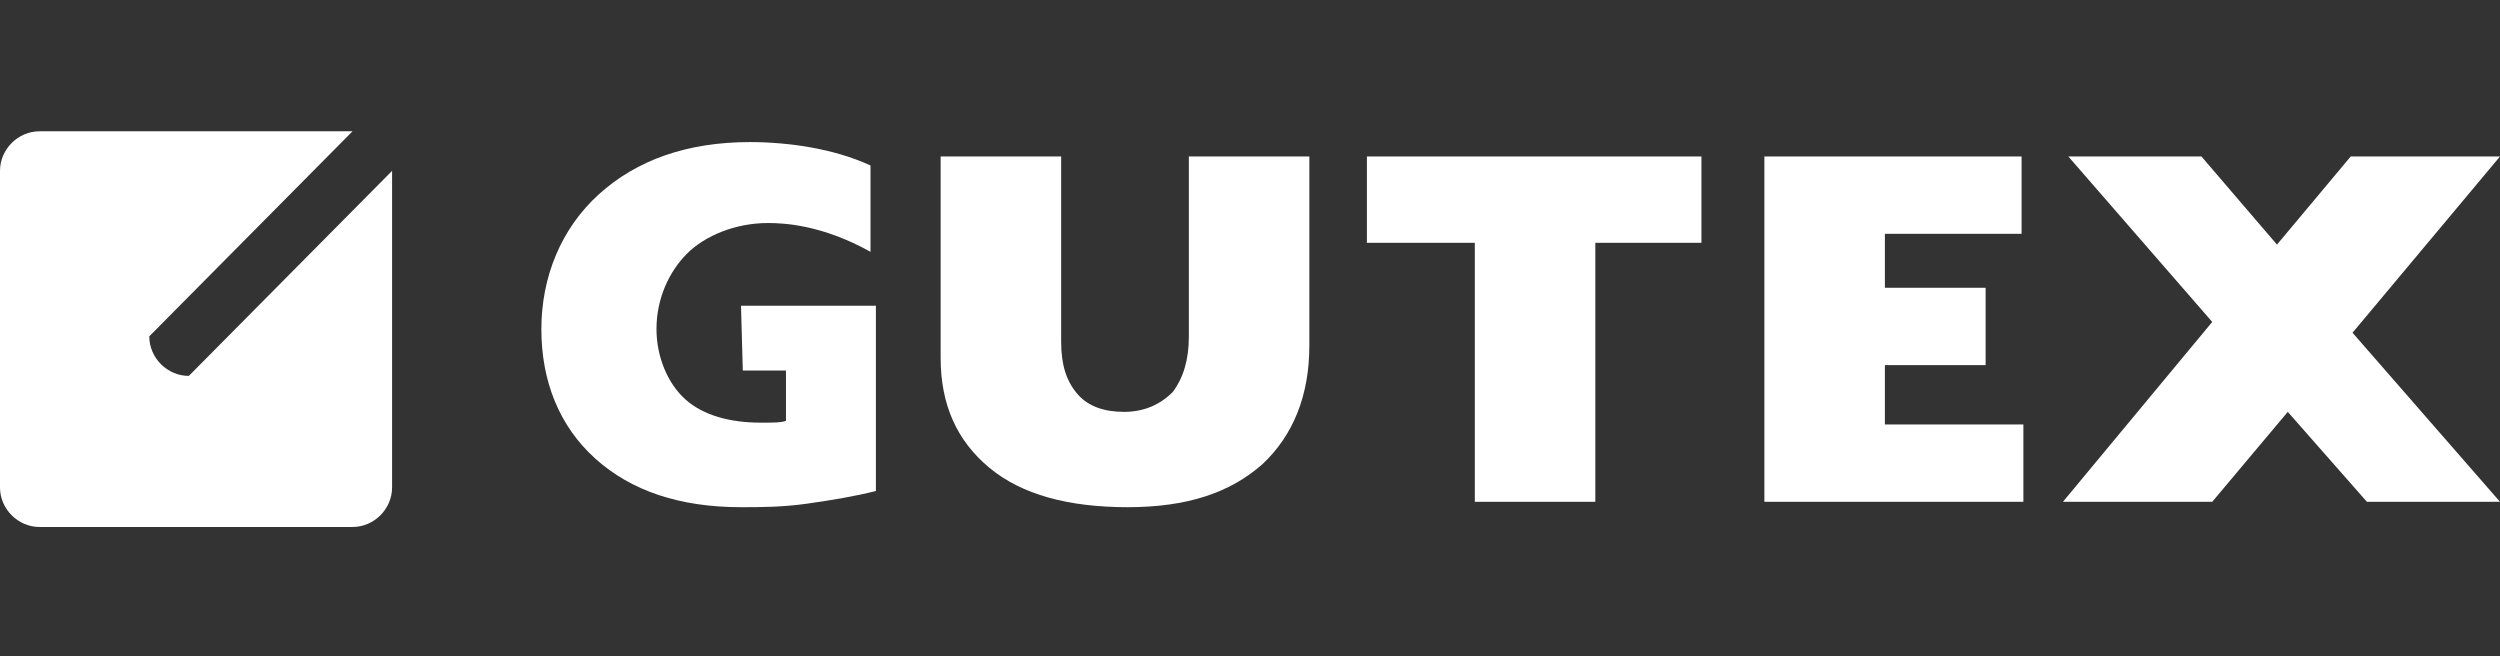
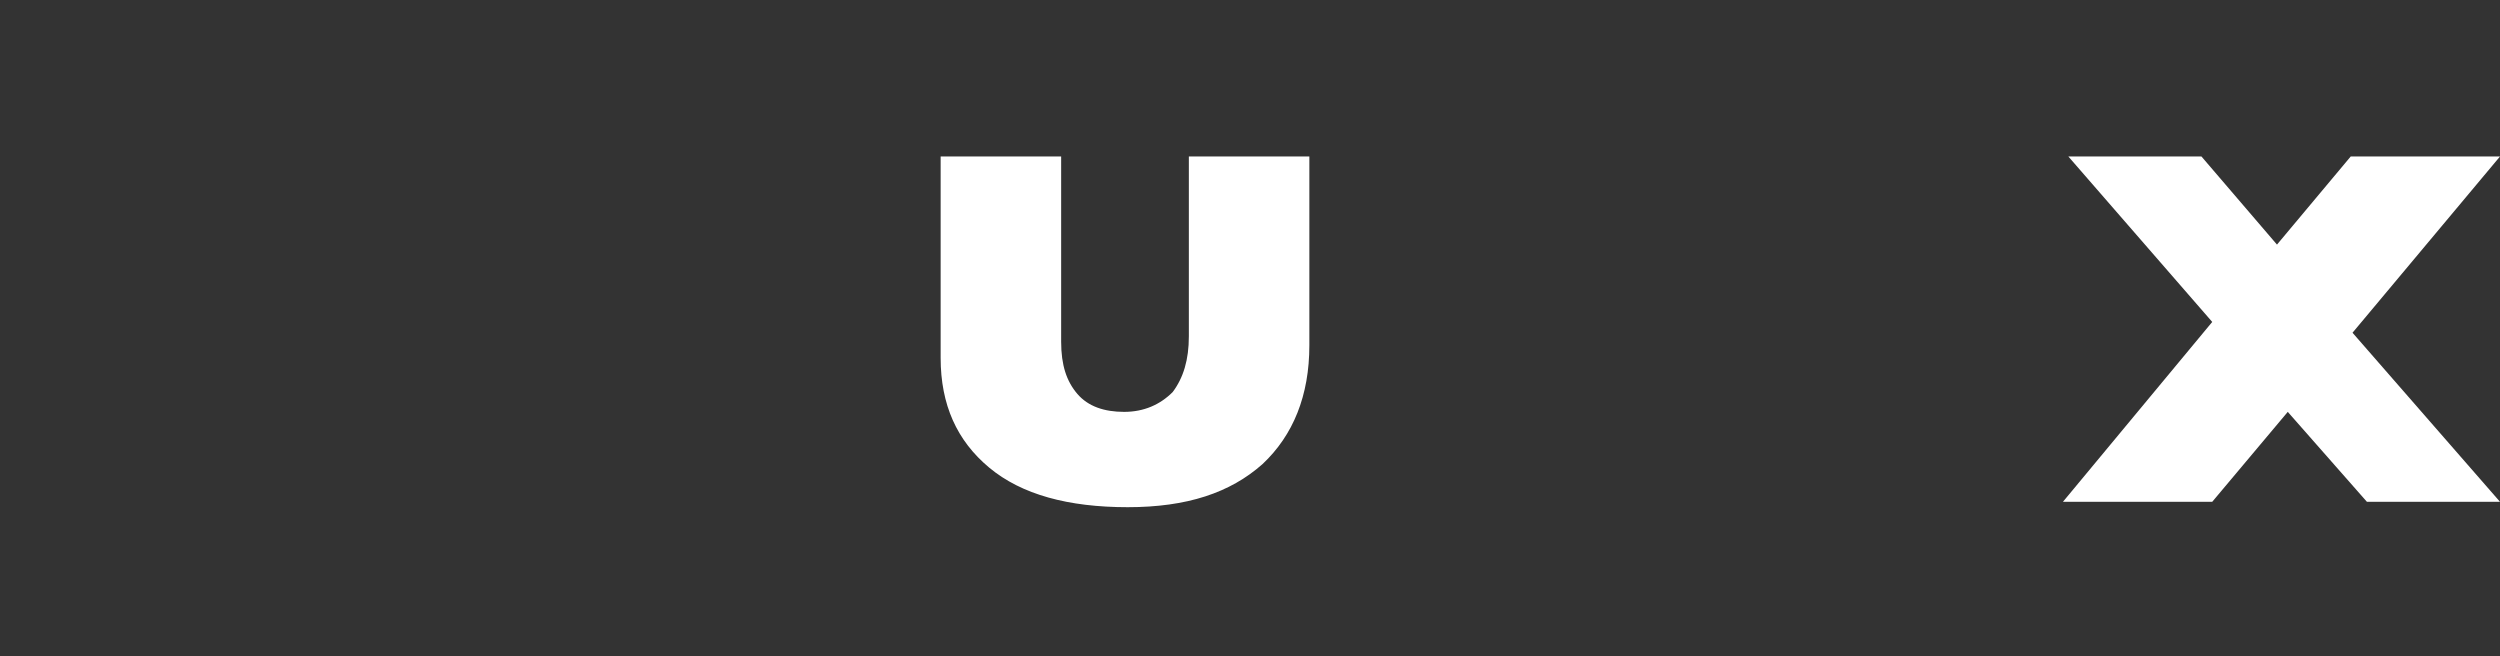
<svg xmlns="http://www.w3.org/2000/svg" version="1.1" id="Layer_1" x="0px" y="0px" viewBox="0 0 139 36.5" enable-background="new 0 0 139 36.5" xml:space="preserve">
  <rect x="0" y="0" width="139" height="36.5" fill="#333333" stroke="none" />
  <g id="Artboard">
    <g id="GUTEX_Logo-Claim_de_RGB-weiss">
      <g id="Logo">
        <polygon id="Path" fill="#FFFFFF" points="130.8,18.5 139,27.9 131.6,27.9 127.2,22.9 123,27.9 114.7,27.9 123,17.9 115,8.7      122.4,8.7 126.6,13.6 130.7,8.7 139,8.7    " />
-         <polygon id="Path_00000112590586472011015310000015269626980549973913_" fill="#FFFFFF" points="98.1,8.7 112.4,8.7 112.4,13      104.8,13 104.8,16 110.4,16 110.4,20.3 104.8,20.3 104.8,23.6 112.5,23.6 112.5,27.9 98.1,27.9    " />
-         <polygon id="Path_00000134241068737823220810000005072260739583424934_" fill="#FFFFFF" points="82,13.5 76,13.5 76,8.7      94.6,8.7 94.6,13.5 88.7,13.5 88.7,27.9 82,27.9    " />
        <path id="Path_00000055693388641967393270000003991790943754947990_" fill="#FFFFFF" d="M52.3,8.7H59V19c0,1.3,0.3,2.2,0.9,2.9     c0.6,0.7,1.5,1,2.6,1s2-0.4,2.7-1.1c0.6-0.8,0.9-1.8,0.9-3.1v-10h6.7v10.5c0,2.8-0.9,5-2.6,6.6c-1.8,1.6-4.2,2.4-7.5,2.4     S56.8,27.5,55,26s-2.7-3.5-2.7-6.1L52.3,8.7L52.3,8.7z" />
-         <path id="Path_00000165228663812198309270000013588260079179702923_" fill="#FFFFFF" d="M41.2,17h7.5v10.3     c-1.2,0.3-2.4,0.5-3.8,0.7c-1.4,0.2-2.6,0.2-3.7,0.2c-3.4,0-6.1-0.9-8.1-2.7c-2-1.8-3-4.3-3-7.2s1.1-5.6,3.2-7.5s4.9-2.9,8.4-2.9     c1.1,0,2.3,0.1,3.4,0.3c1.1,0.2,2.2,0.5,3.3,1V14c-2.7-1.5-4.8-1.6-5.7-1.6c-1.8,0-3.5,0.7-4.5,1.7s-1.7,2.5-1.7,4.2     c0,1.5,0.6,3,1.6,3.9s2.5,1.3,4.2,1.3c0.8,0,1.1,0,1.4-0.1v-2.8h-2.4L41.2,17L41.2,17z" />
-         <path id="Path_00000003100595161352870170000001047063585152324493_" fill="#FFFFFF" d="M21.8,9.5v17.6c0,1.2-1,2.2-2.2,2.2H2.2     c-1.2,0-2.2-1-2.2-2.2V9.5c0-1.2,1-2.2,2.2-2.2h17.4L8.3,18.7c0,1.2,1,2.2,2.2,2.2L21.8,9.5z" />
      </g>
    </g>
  </g>
-   <rect fill="none" width="139" height="36.5" />
</svg>